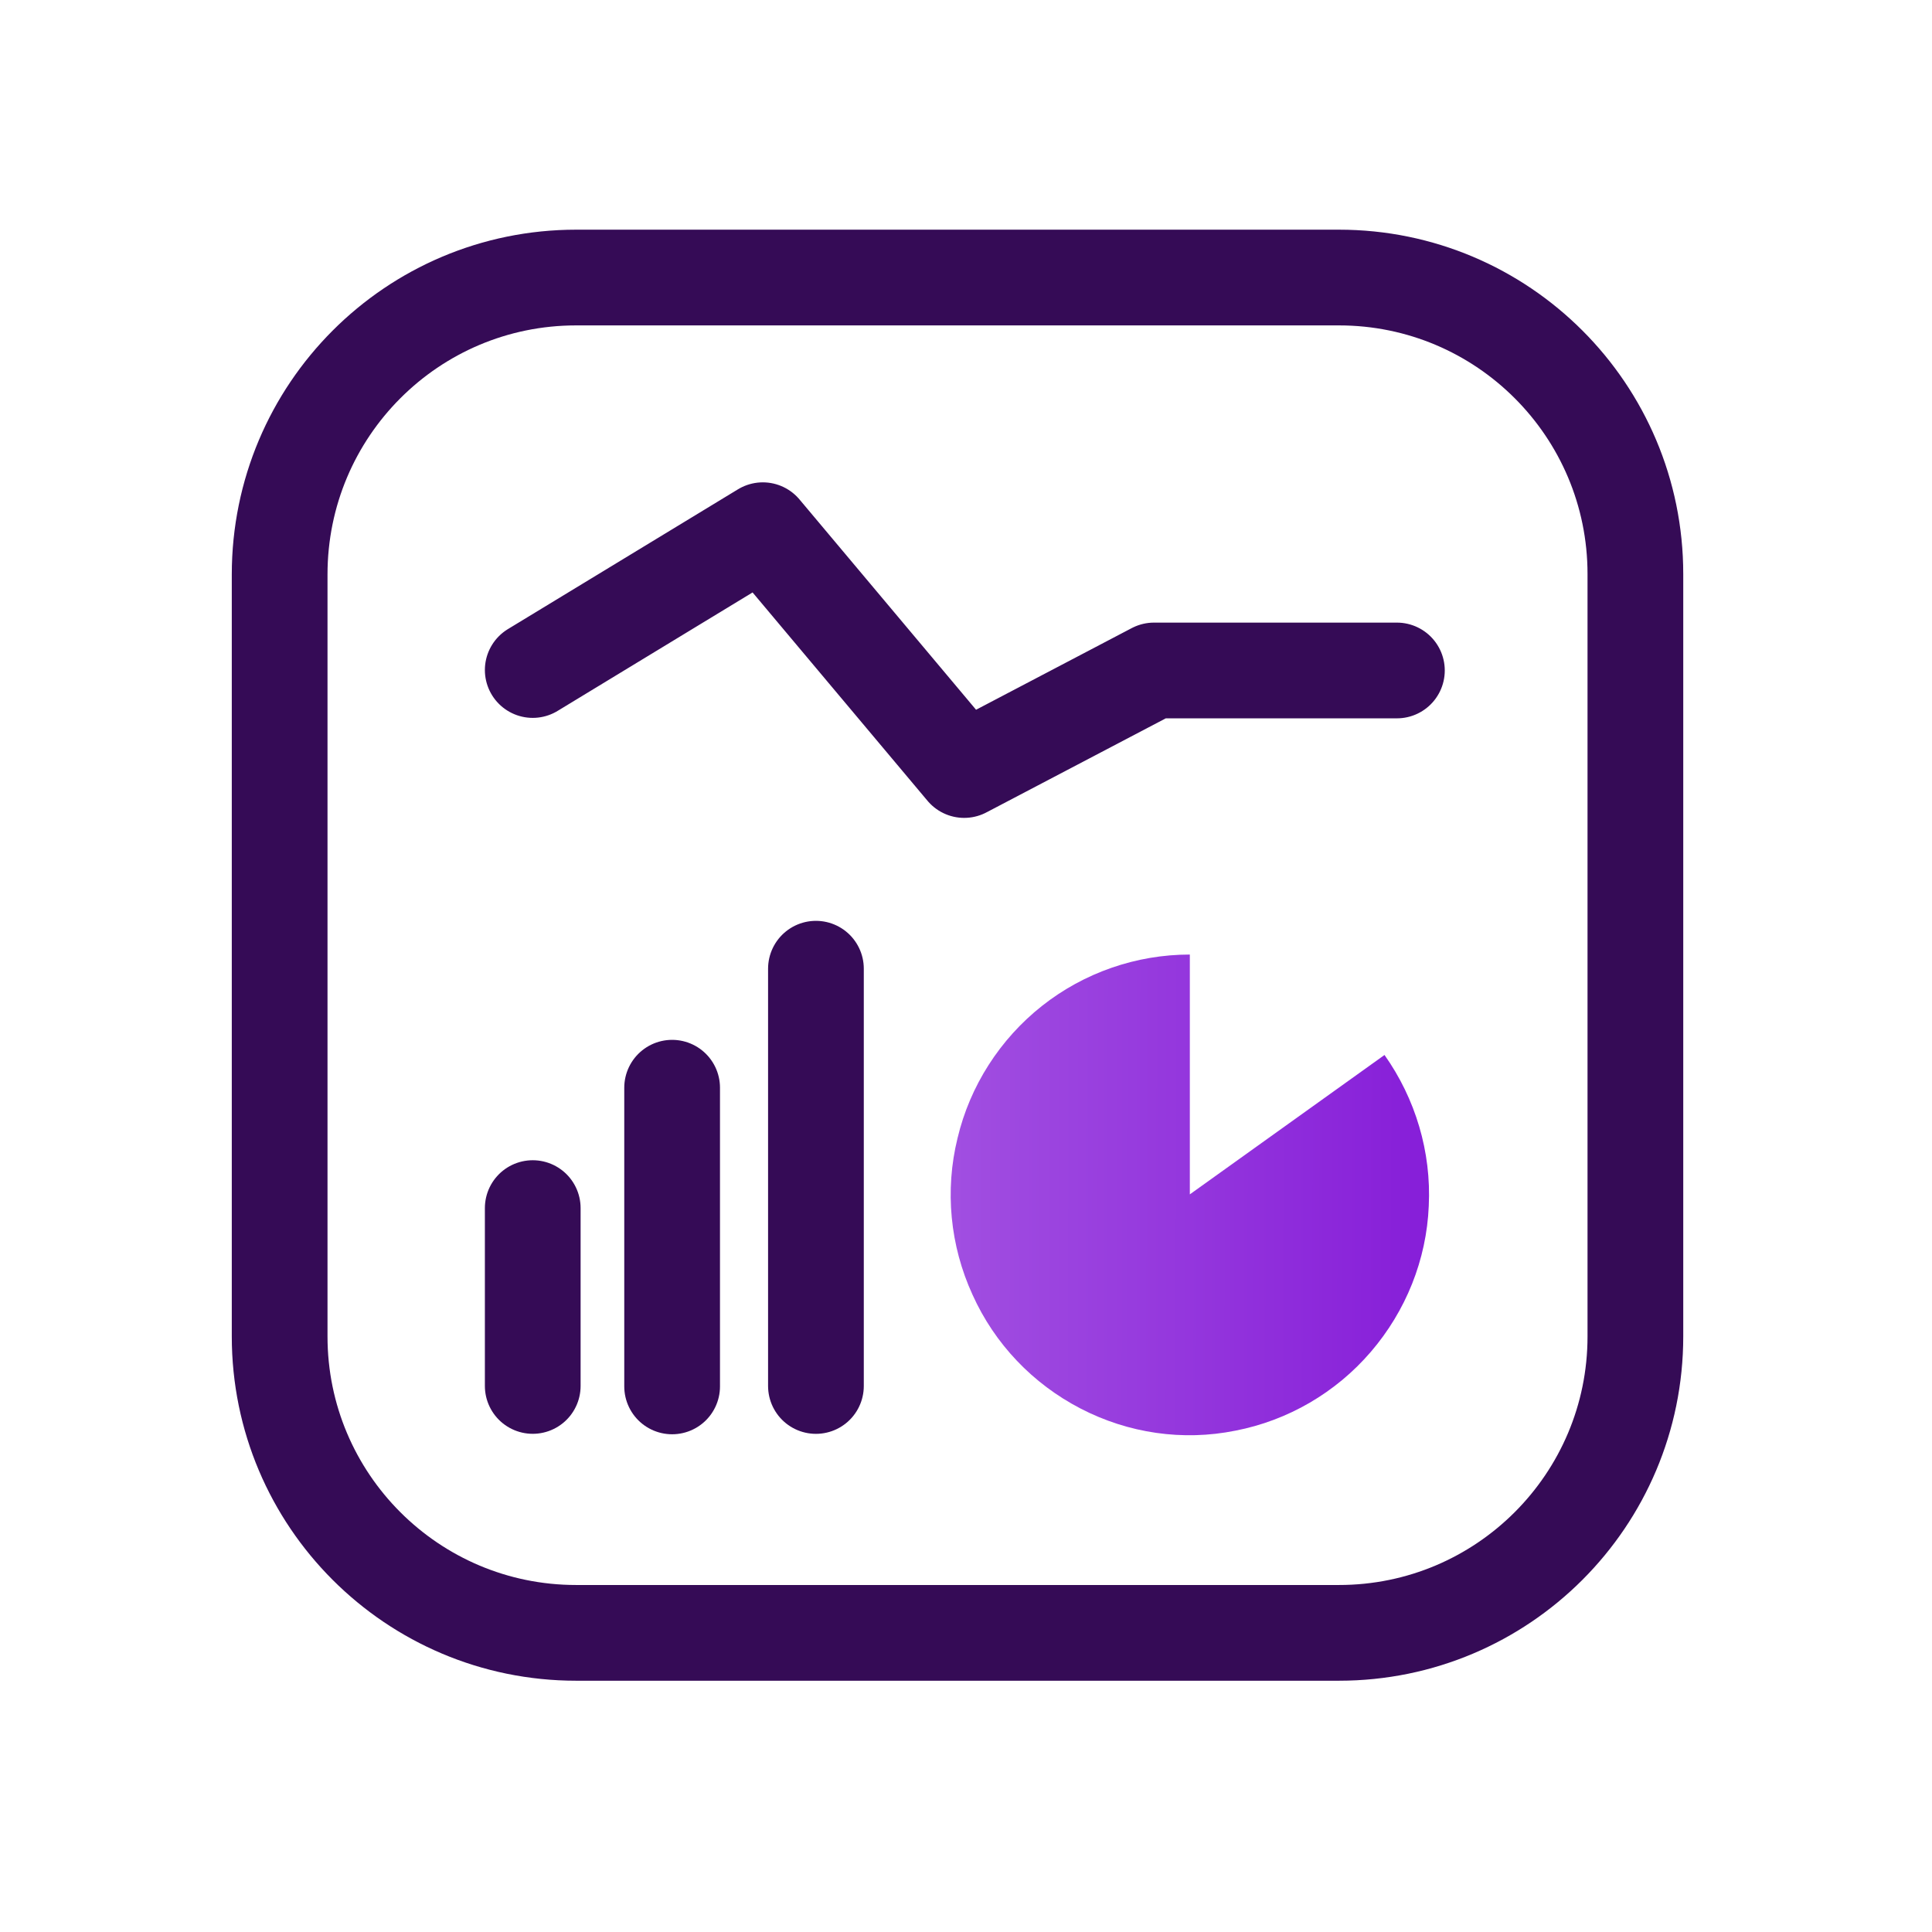
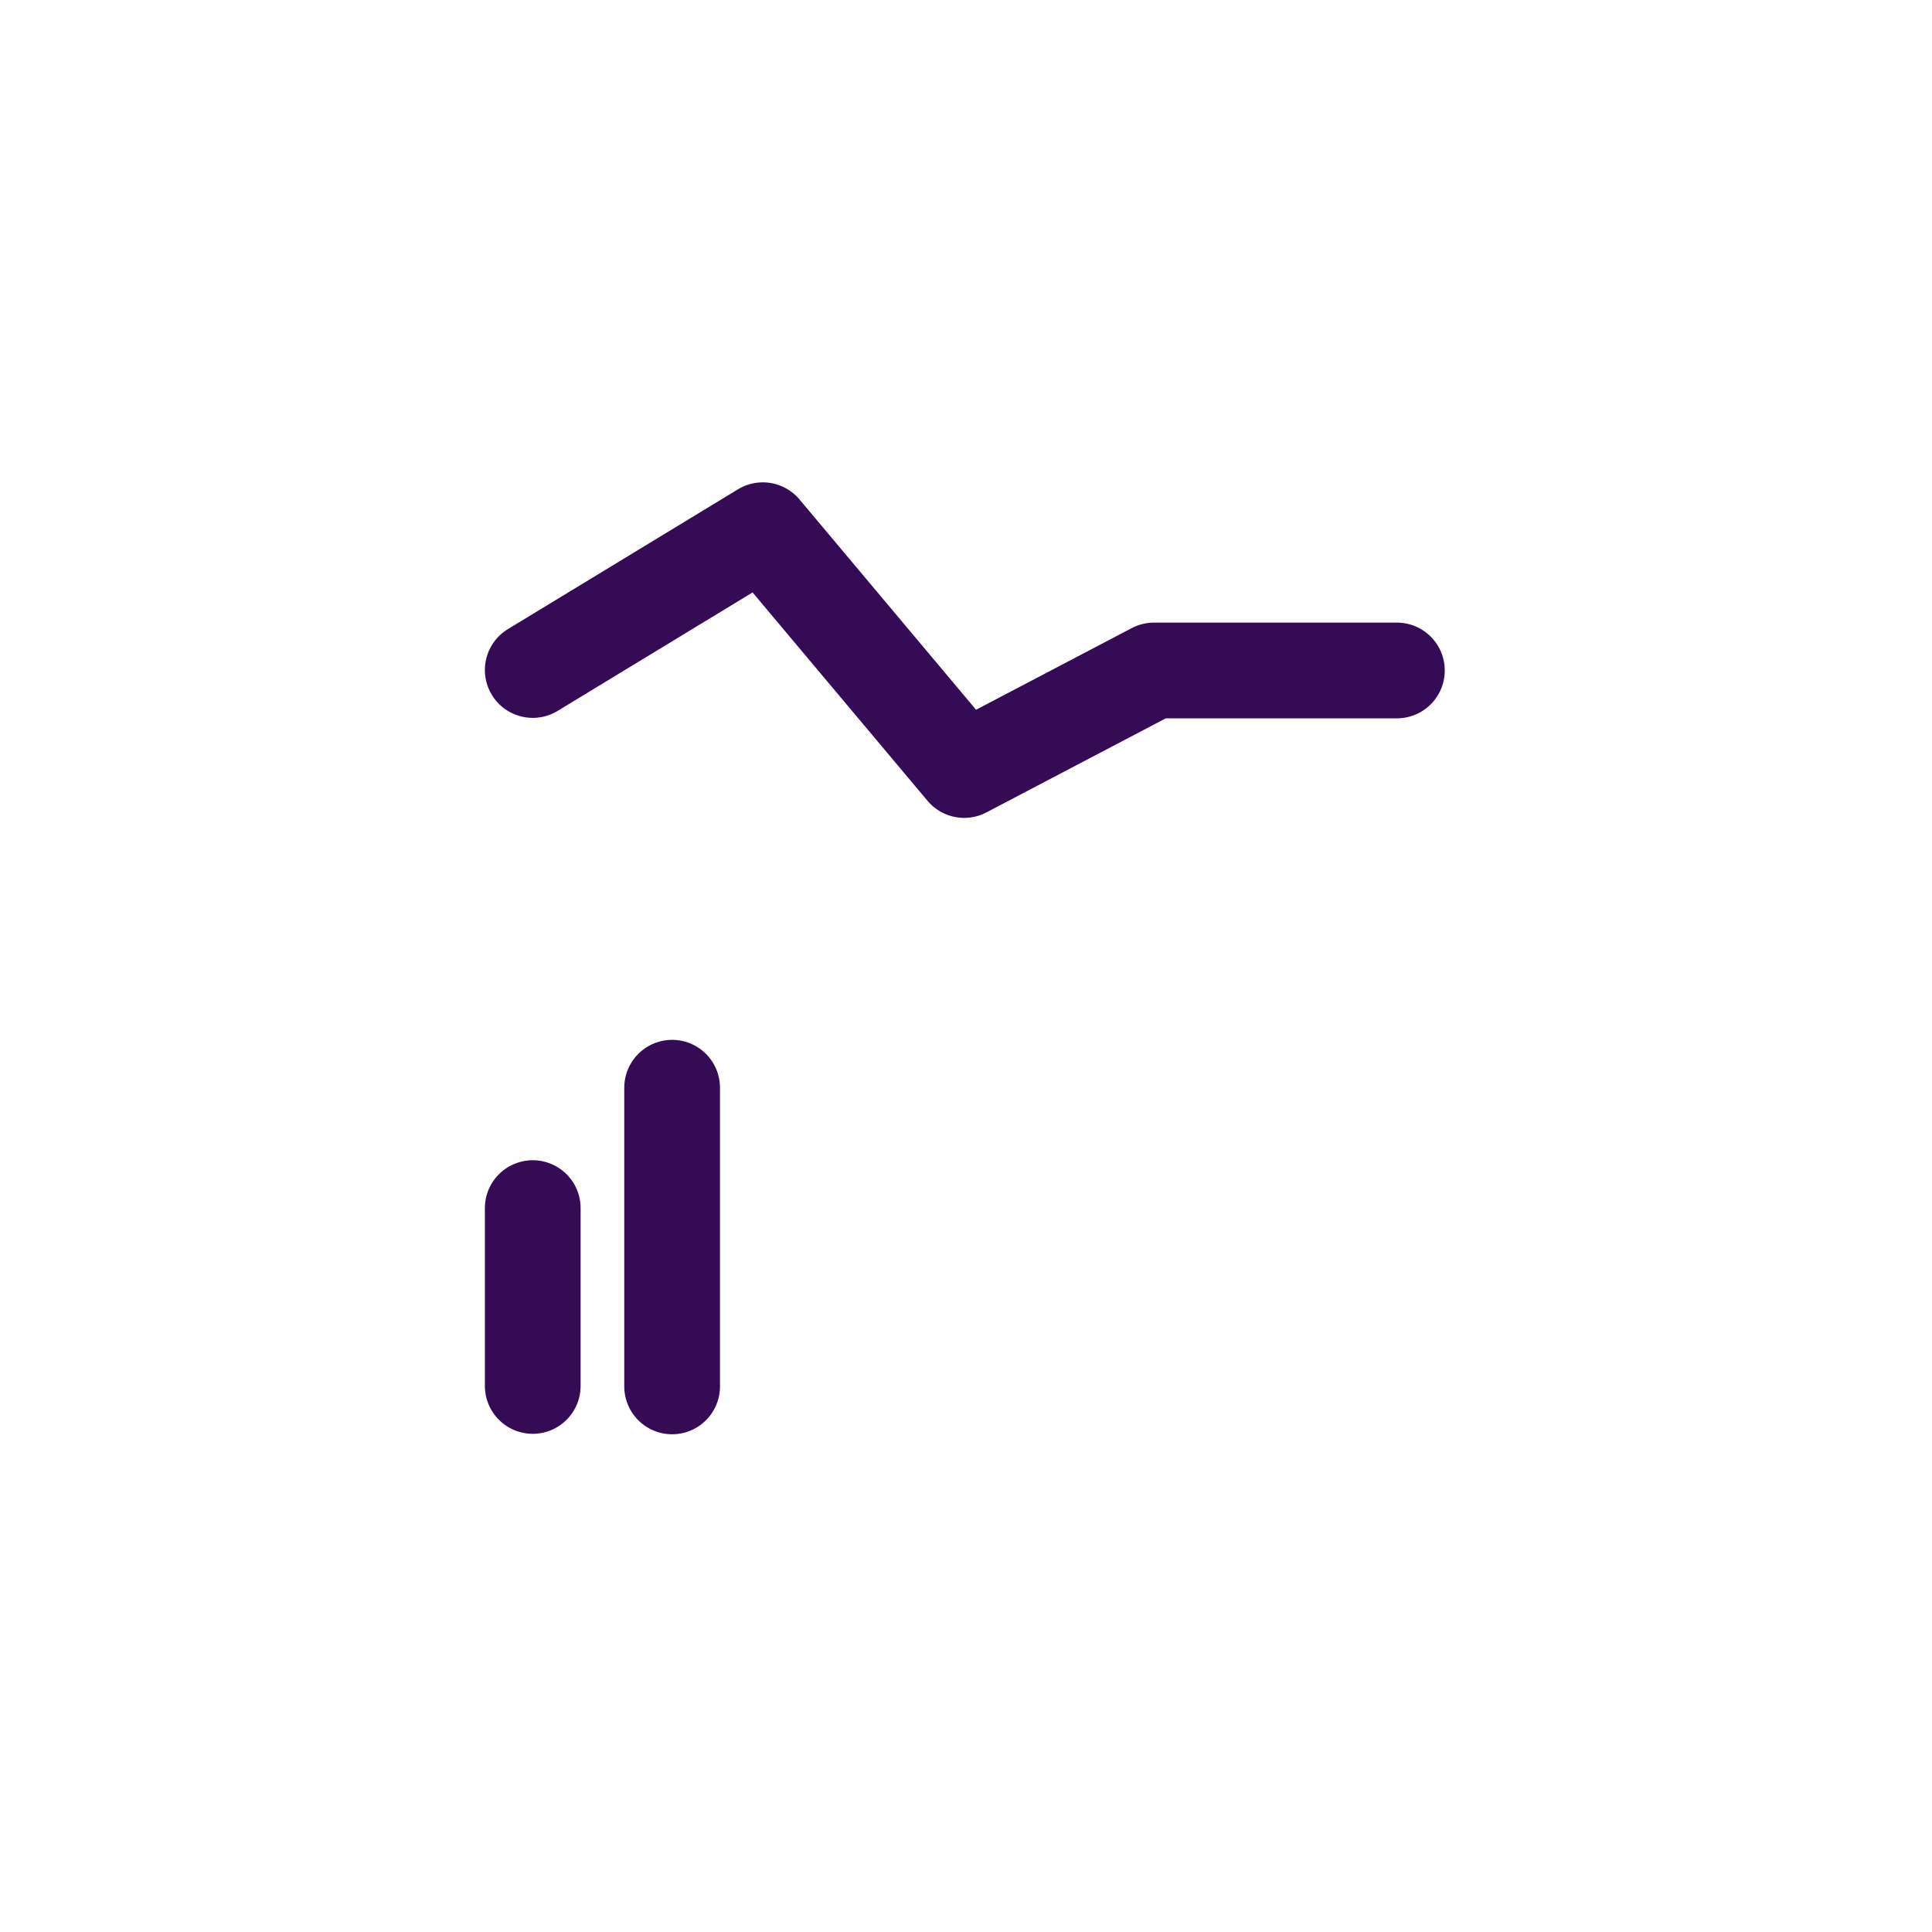
<svg xmlns="http://www.w3.org/2000/svg" width="55" height="55" viewBox="0 0 55 55" fill="none">
-   <path d="M16.401 7.901H38.117C42.778 7.901 46.556 11.68 46.556 16.341V38.045C46.556 42.705 42.778 46.484 38.117 46.484H16.401C11.74 46.484 7.961 42.705 7.961 38.045V16.354C7.961 11.68 11.74 7.901 16.401 7.901Z" stroke="#350B56" stroke-width="2.725" stroke-miterlimit="10" stroke-linecap="round" stroke-linejoin="round" />
  <path d="M15.166 19.074L21.716 15.094L27.448 21.921L32.852 19.087H39.767" stroke="#350B56" stroke-width="2.725" stroke-miterlimit="10" stroke-linecap="round" stroke-linejoin="round" />
  <path d="M19.134 30.965V39.468" stroke="#350B56" stroke-width="2.725" stroke-miterlimit="10" stroke-linecap="round" stroke-linejoin="round" />
  <path d="M15.166 34.392V39.455" stroke="#350B56" stroke-width="2.725" stroke-miterlimit="10" stroke-linecap="round" stroke-linejoin="round" />
-   <path d="M23.228 27.577V39.456" stroke="#350B56" stroke-width="2.725" stroke-miterlimit="10" stroke-linecap="round" stroke-linejoin="round" />
-   <path d="M33.872 27.174C32.348 27.174 30.861 27.69 29.665 28.635C28.468 29.58 27.611 30.915 27.259 32.401C26.893 33.888 27.045 35.462 27.687 36.861C28.317 38.259 29.4 39.392 30.761 40.098C32.121 40.803 33.67 41.03 35.169 40.728C36.668 40.438 38.029 39.644 39.024 38.485C40.019 37.327 40.611 35.865 40.674 34.329C40.749 32.792 40.296 31.28 39.414 30.033L33.872 34.001V27.174Z" fill="url(#paint0_linear_4039_5378)" />
  <defs>
    <linearGradient id="paint0_linear_4039_5378" x1="40.682" y1="471.073" x2="24.832" y2="471.047" gradientUnits="userSpaceOnUse">
      <stop stop-color="#851BD8" />
      <stop offset="1" stop-color="#A454E2" />
    </linearGradient>
  </defs>
</svg>